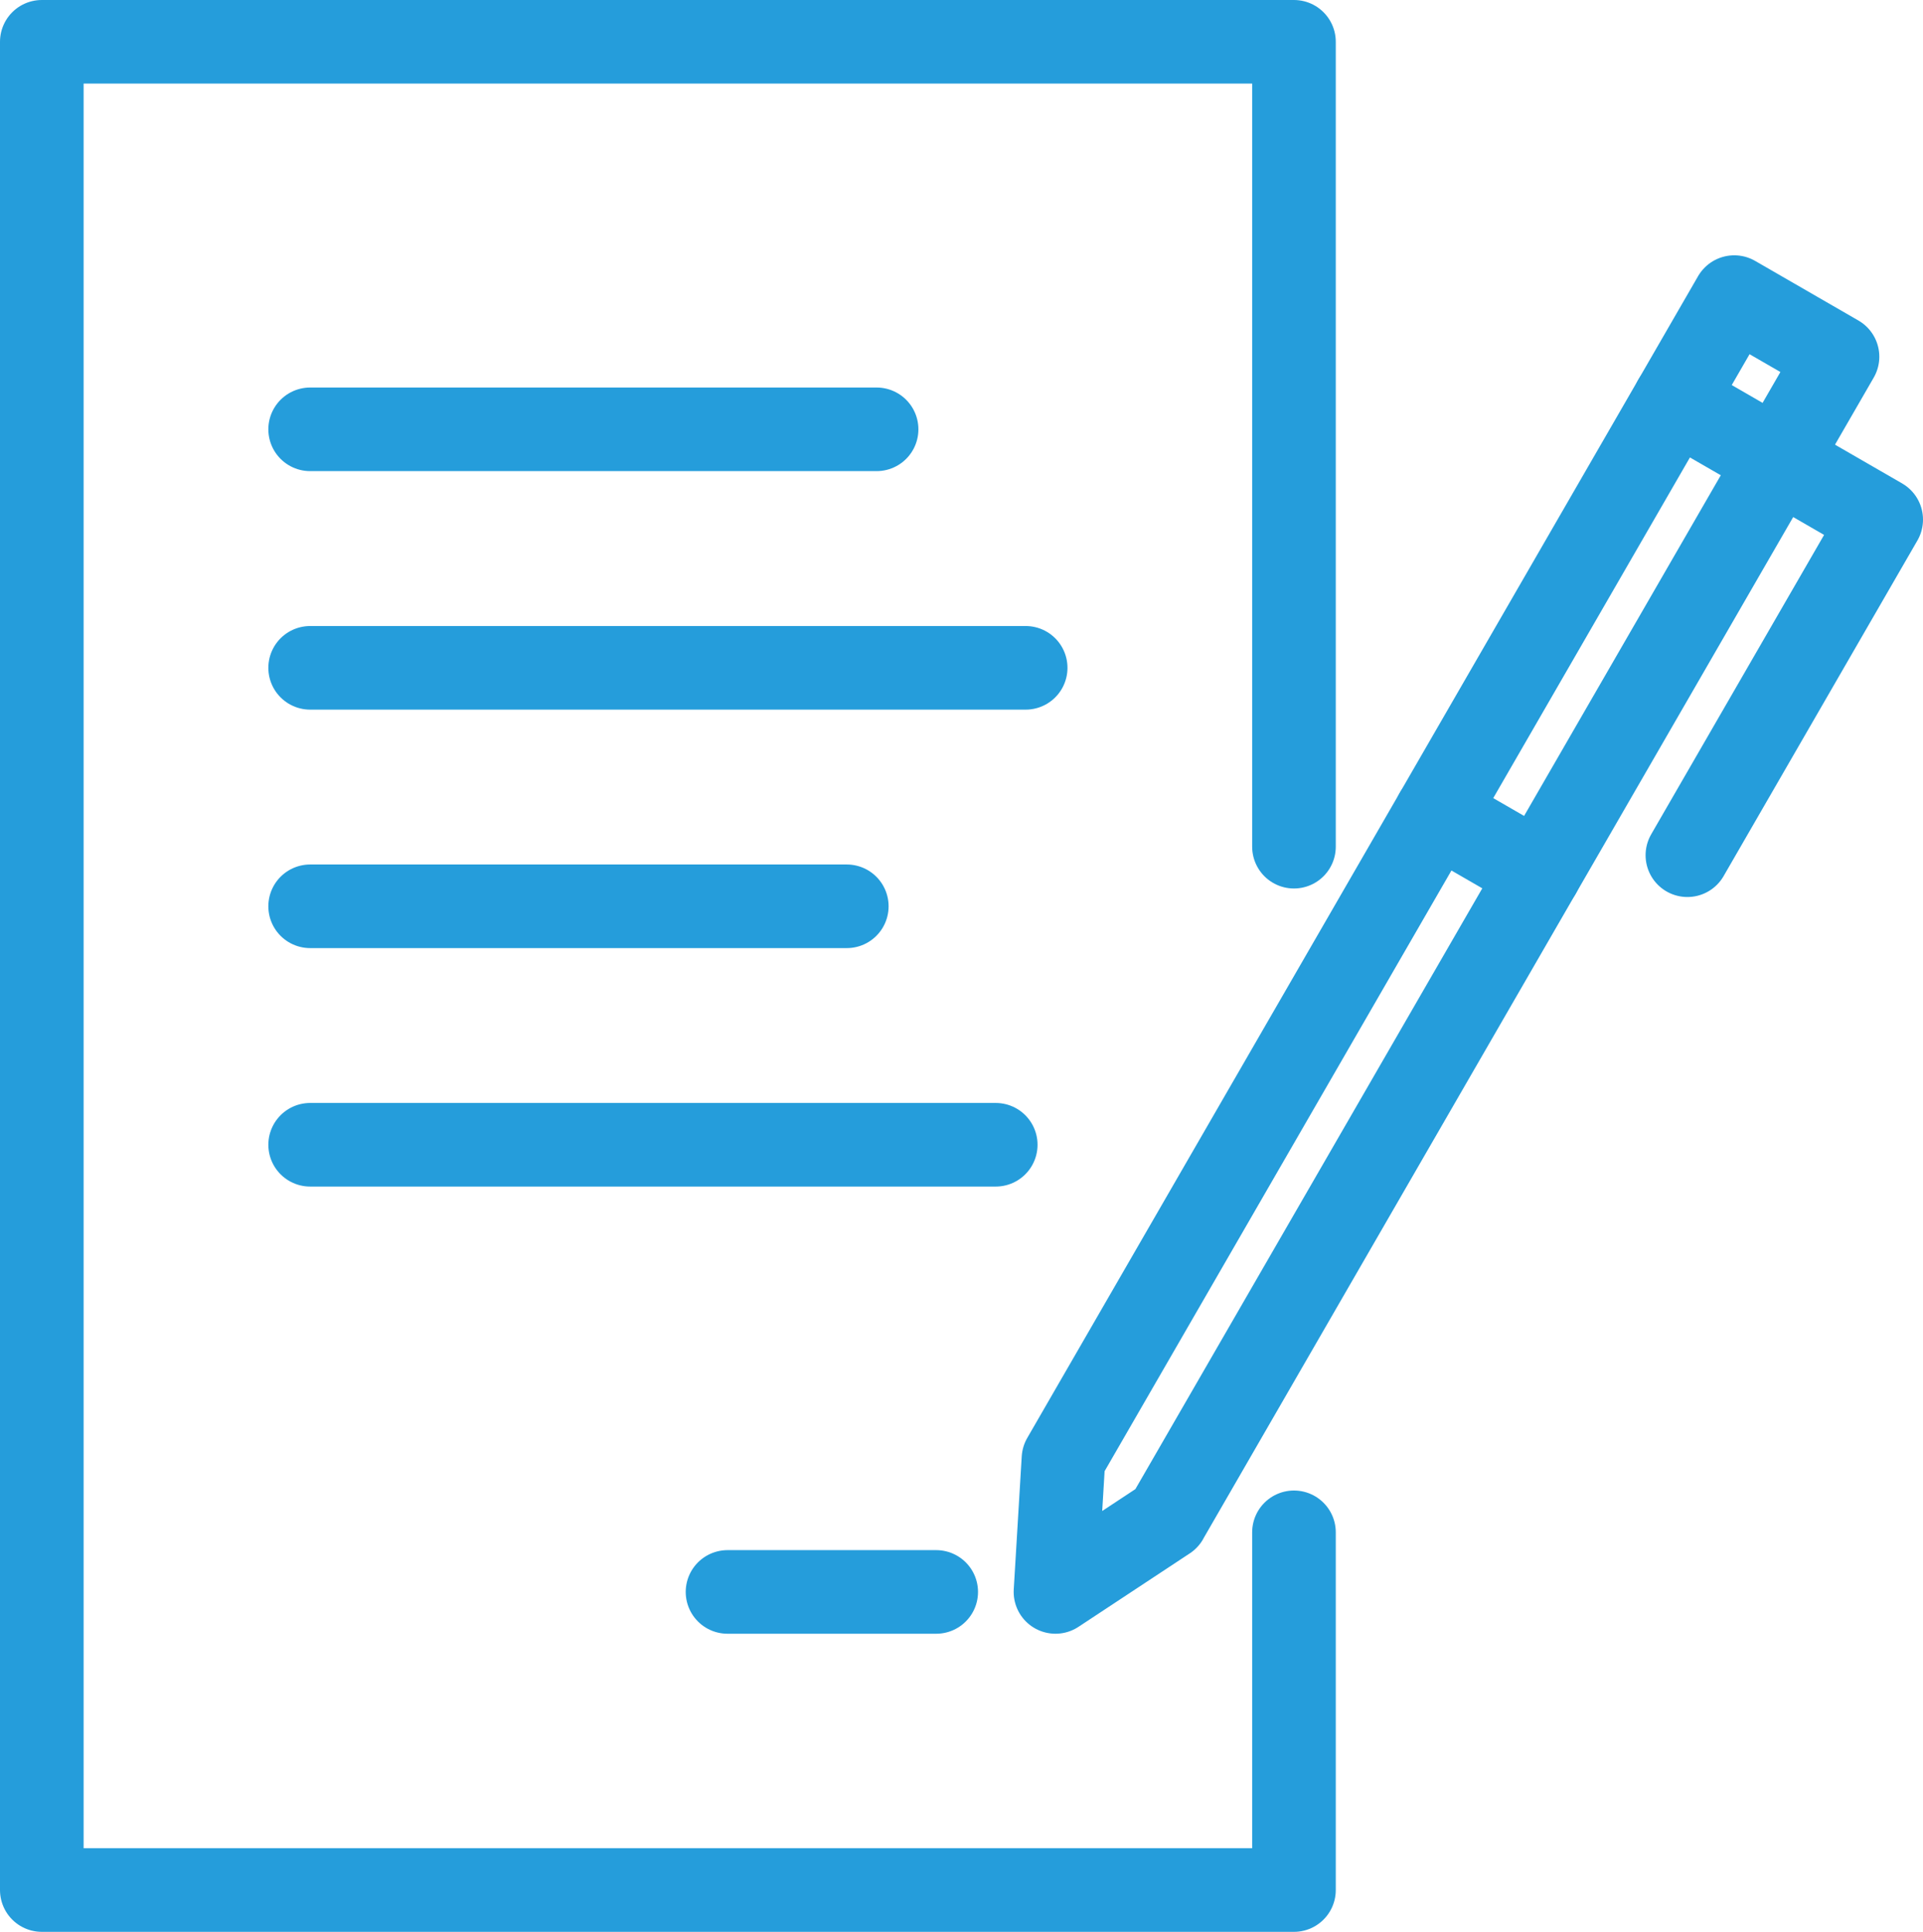
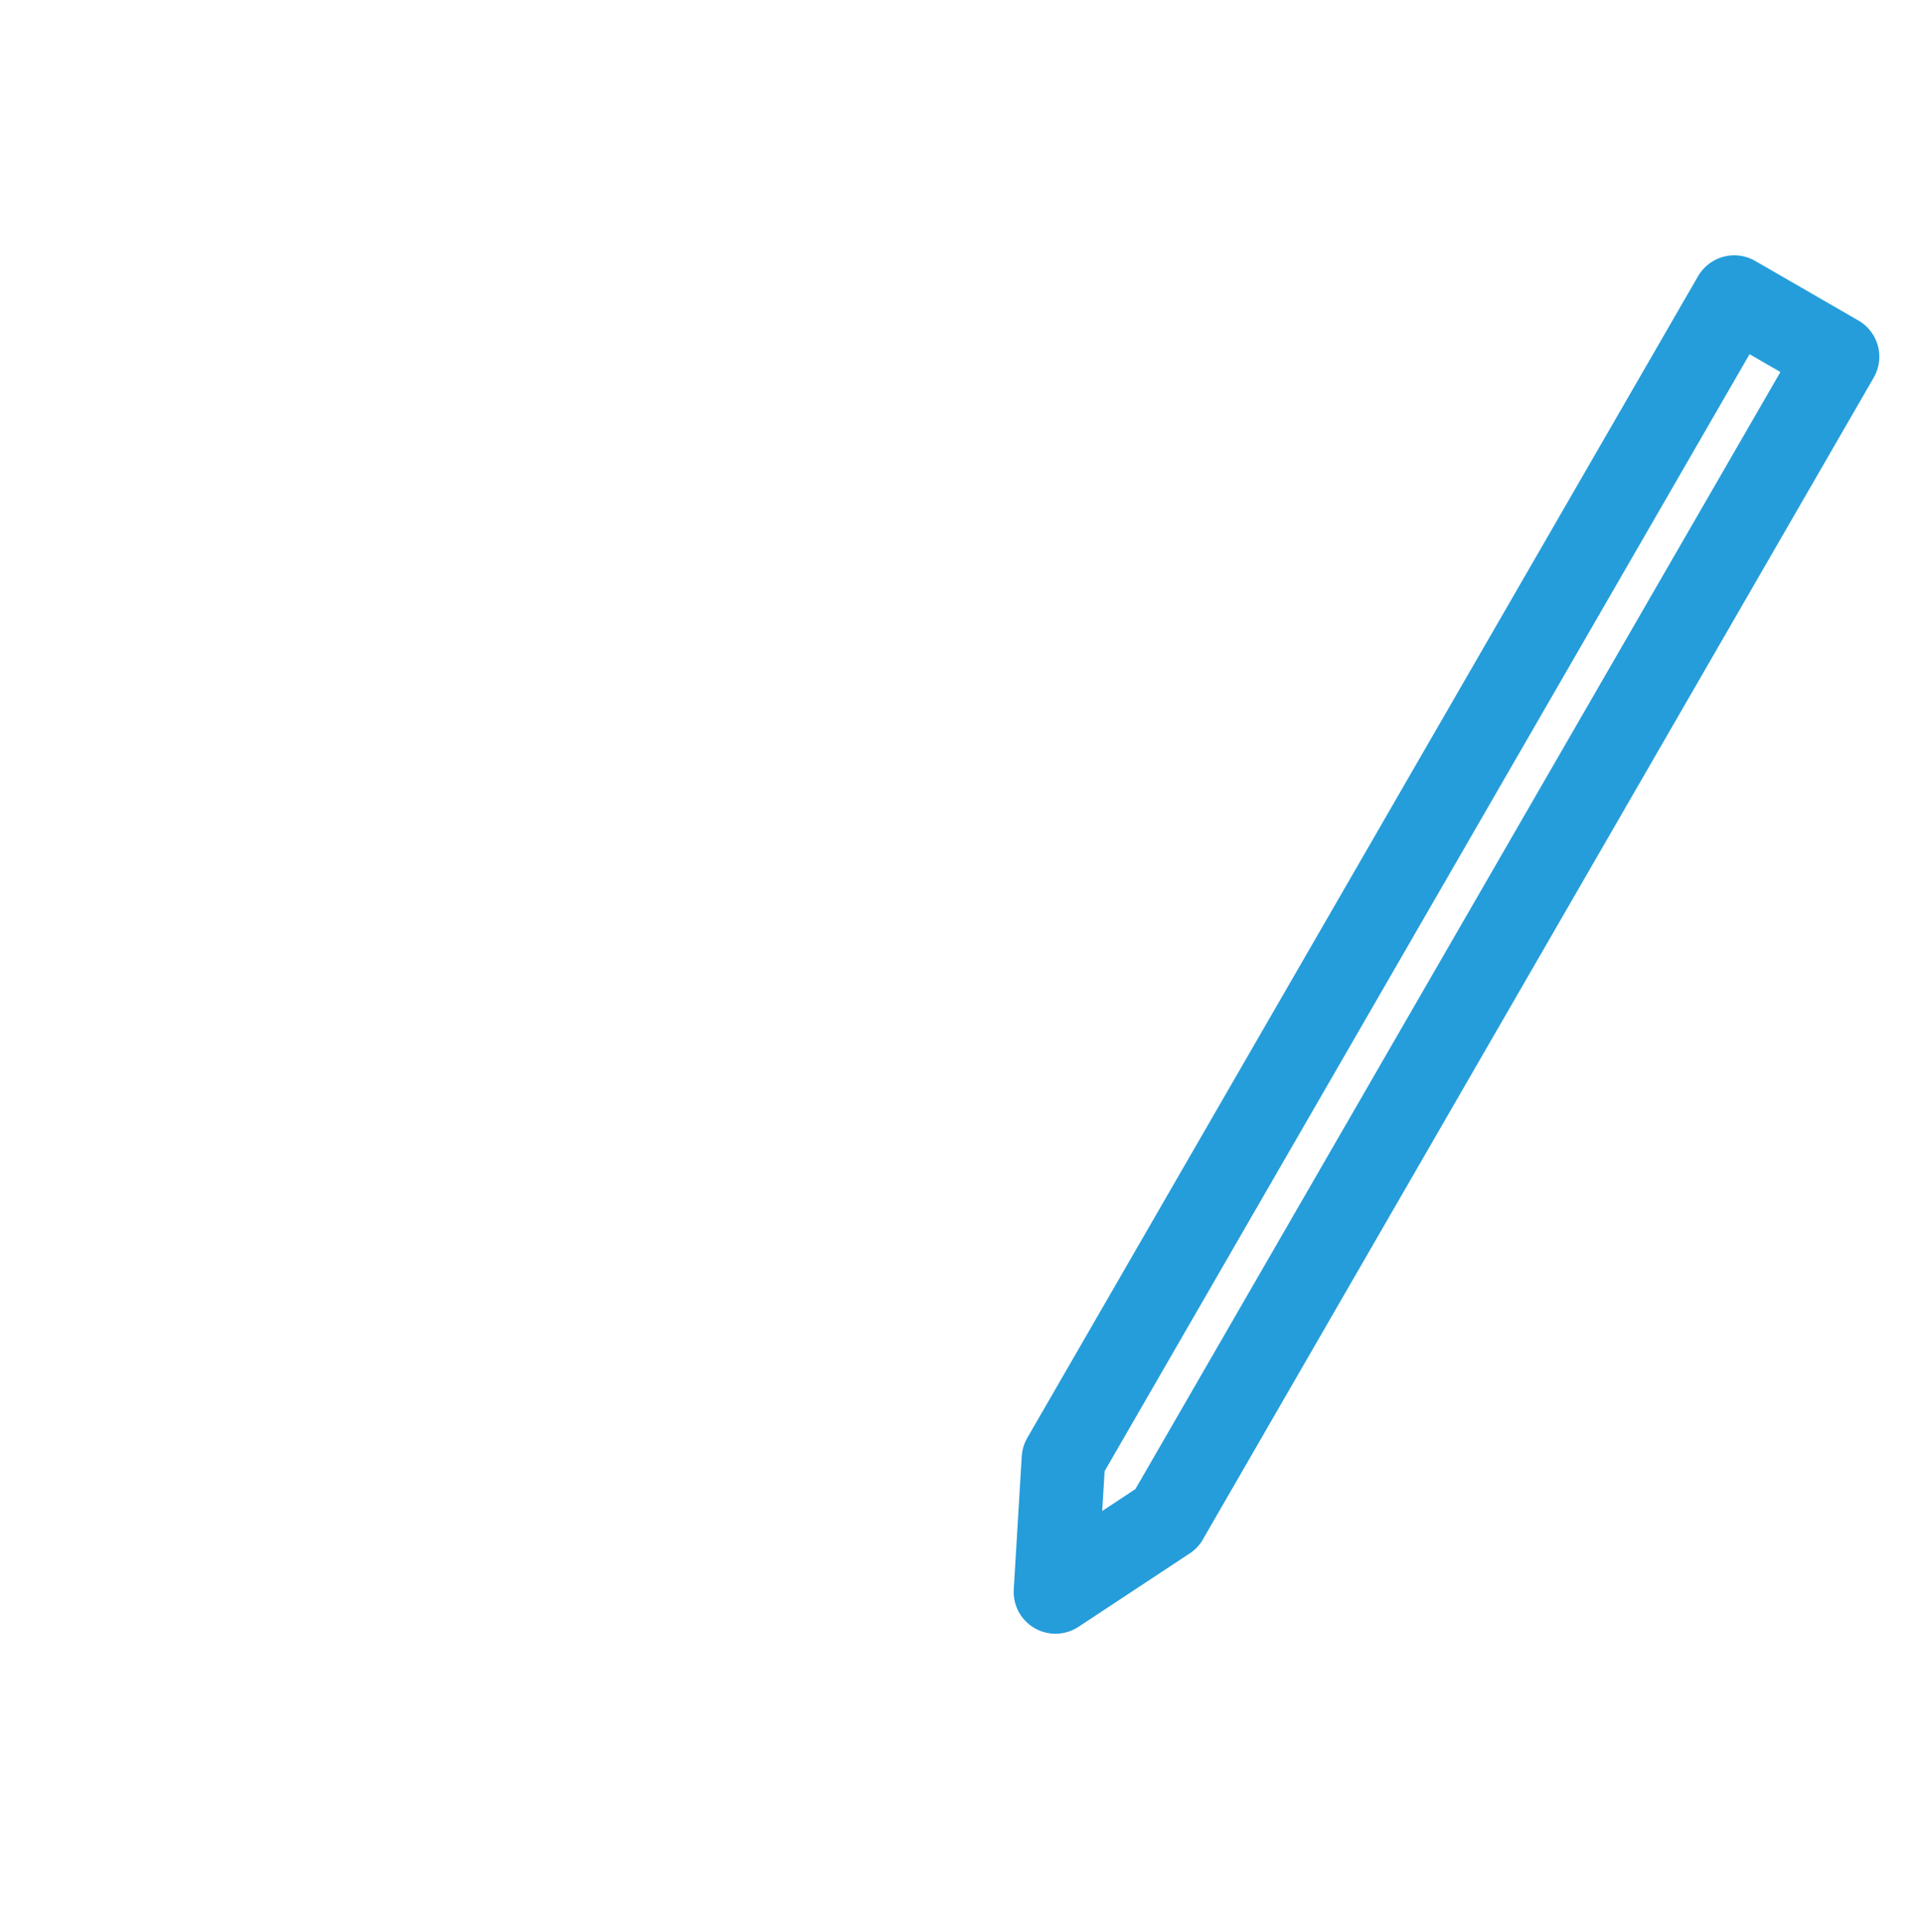
<svg xmlns="http://www.w3.org/2000/svg" width="46" height="46.217">
  <g fill="none" stroke="#259ddb" stroke-linecap="round" stroke-linejoin="round" stroke-width="2">
-     <path d="M30.953 20.256V1H1v44.217h29.953v-8.558" />
    <path d="M25.439 34.901l-.191 3.184 2.662-1.757m-.001-.001L43.955 8.534l-2.47-1.426-16.046 27.793" />
-     <path d="M40.059 9.578L45 12.431l-4.636 8.029m-6.01-1l2.47 1.426M7.419 10.271h13.55m-13.55 5.706h17.116M7.419 21.682h12.837m-2.853 16.403h4.992M7.419 27.387h16.4" />
  </g>
</svg>